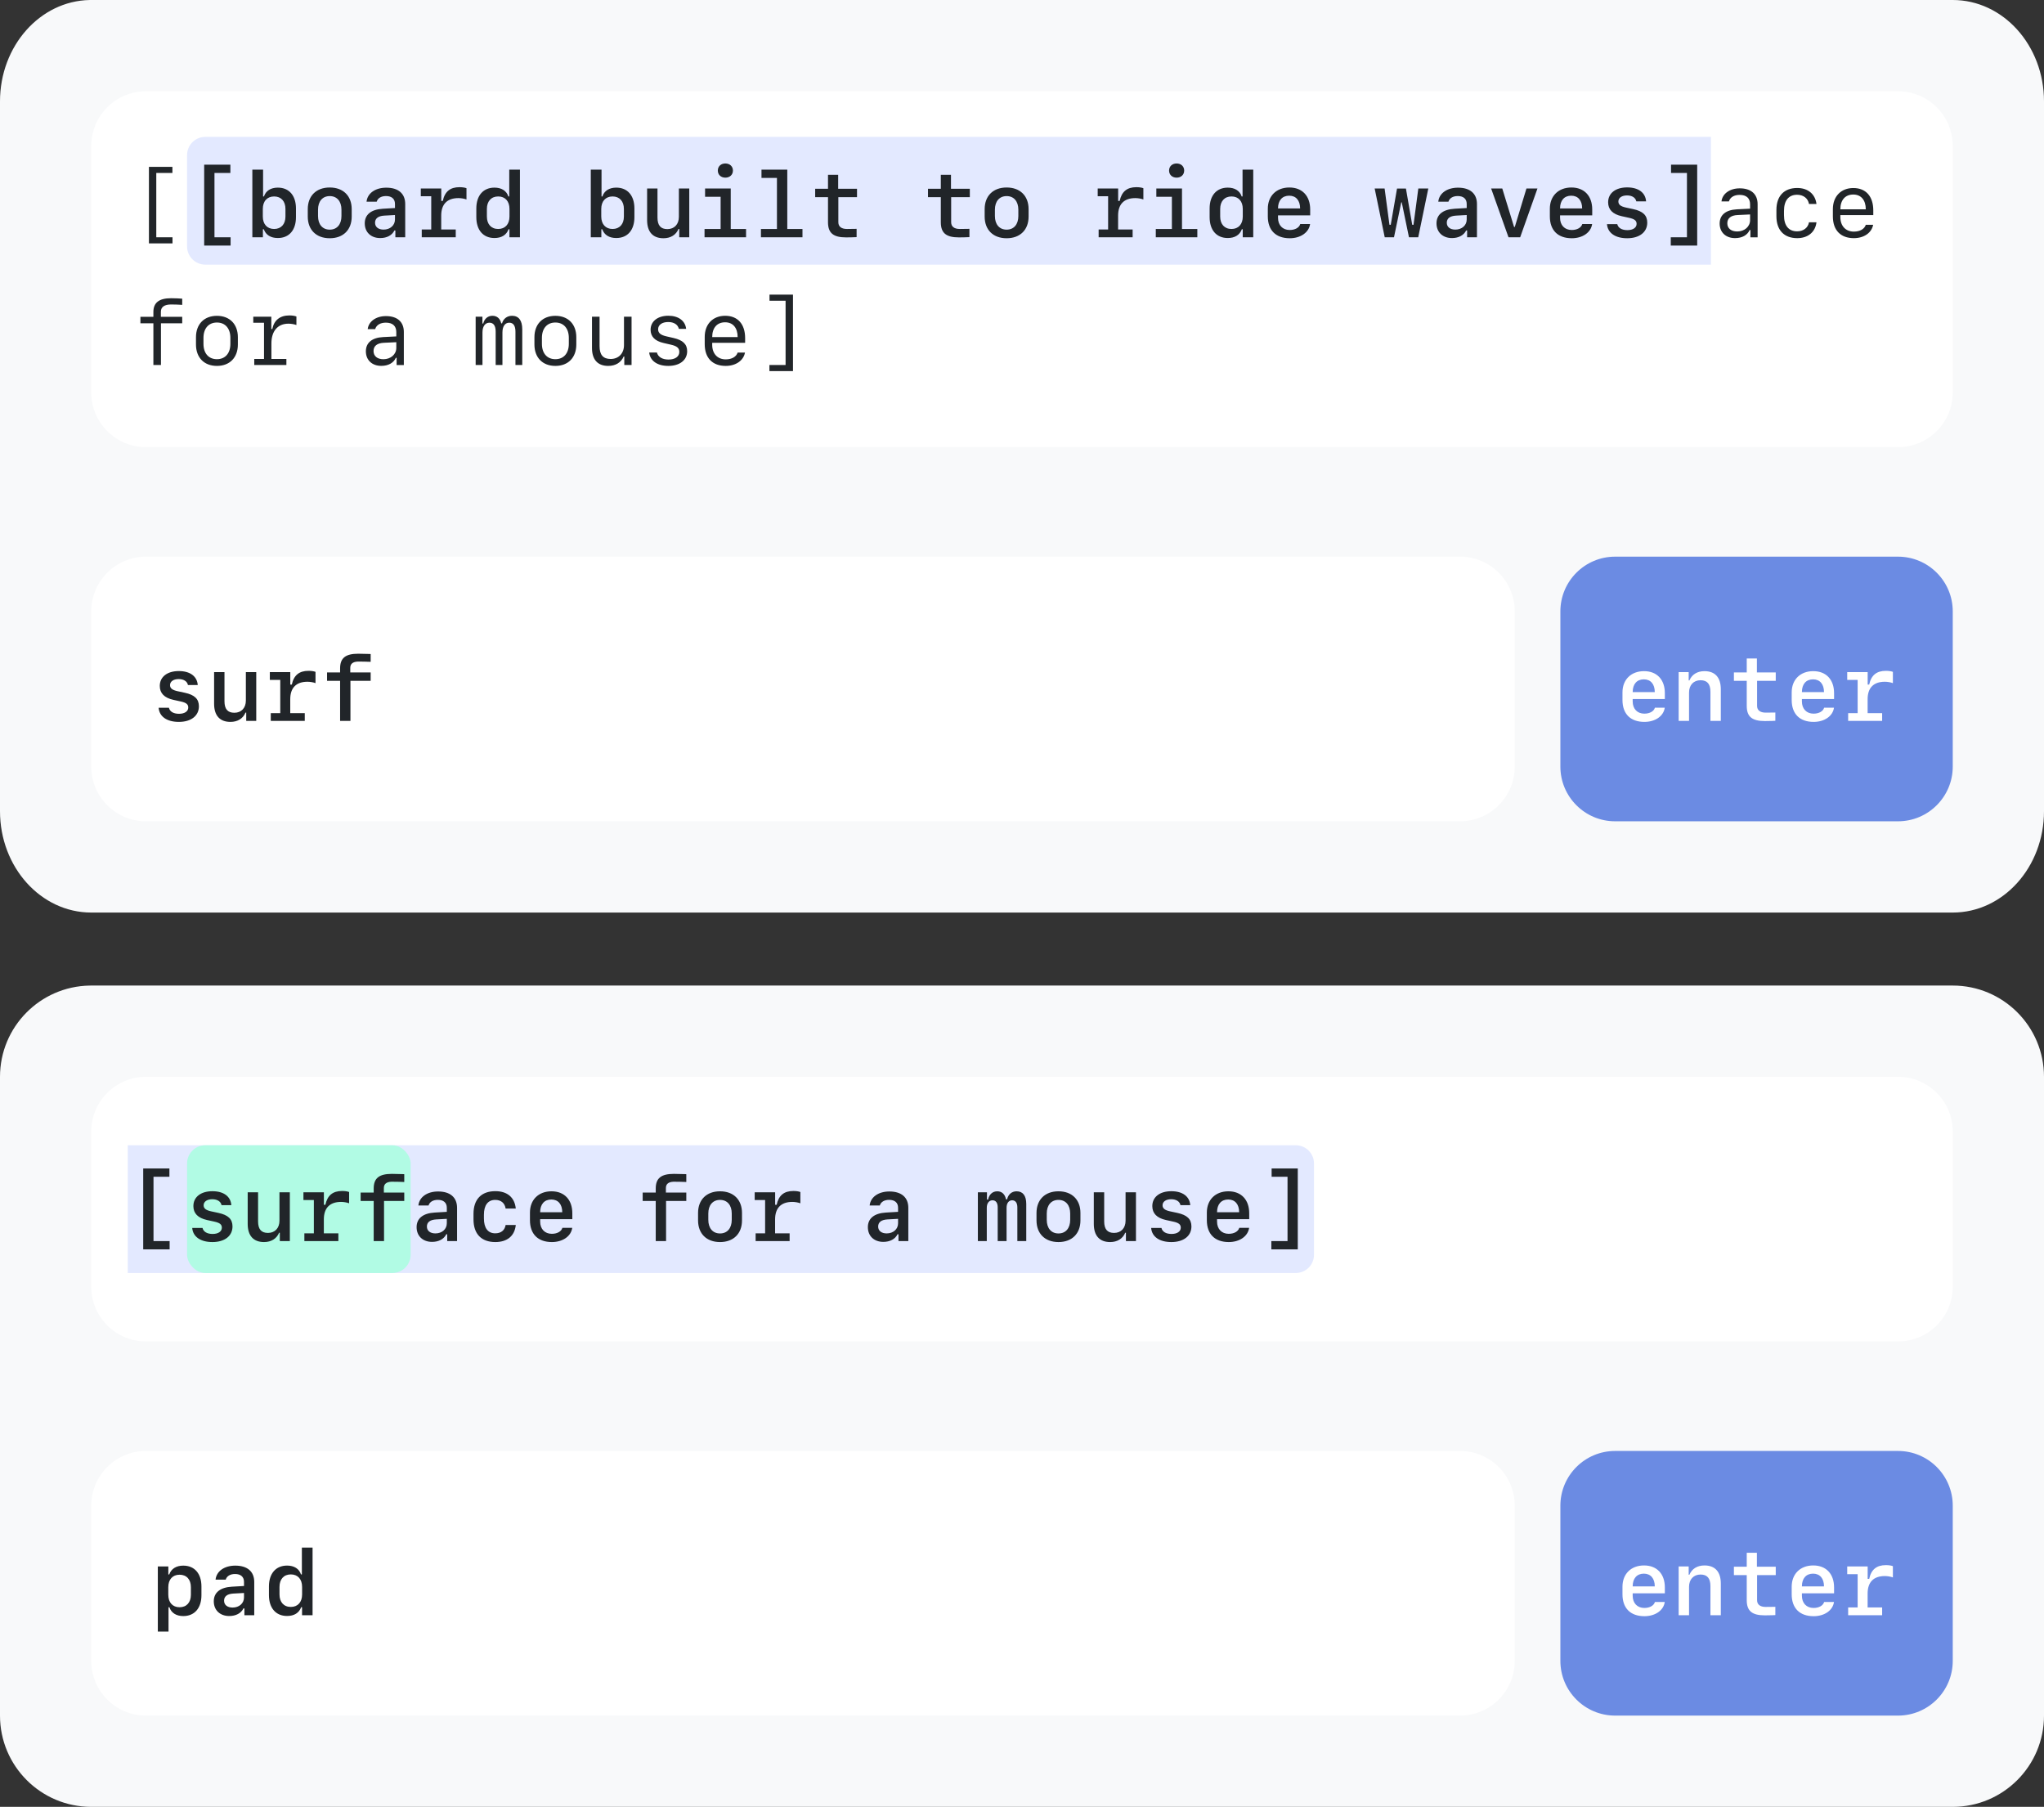
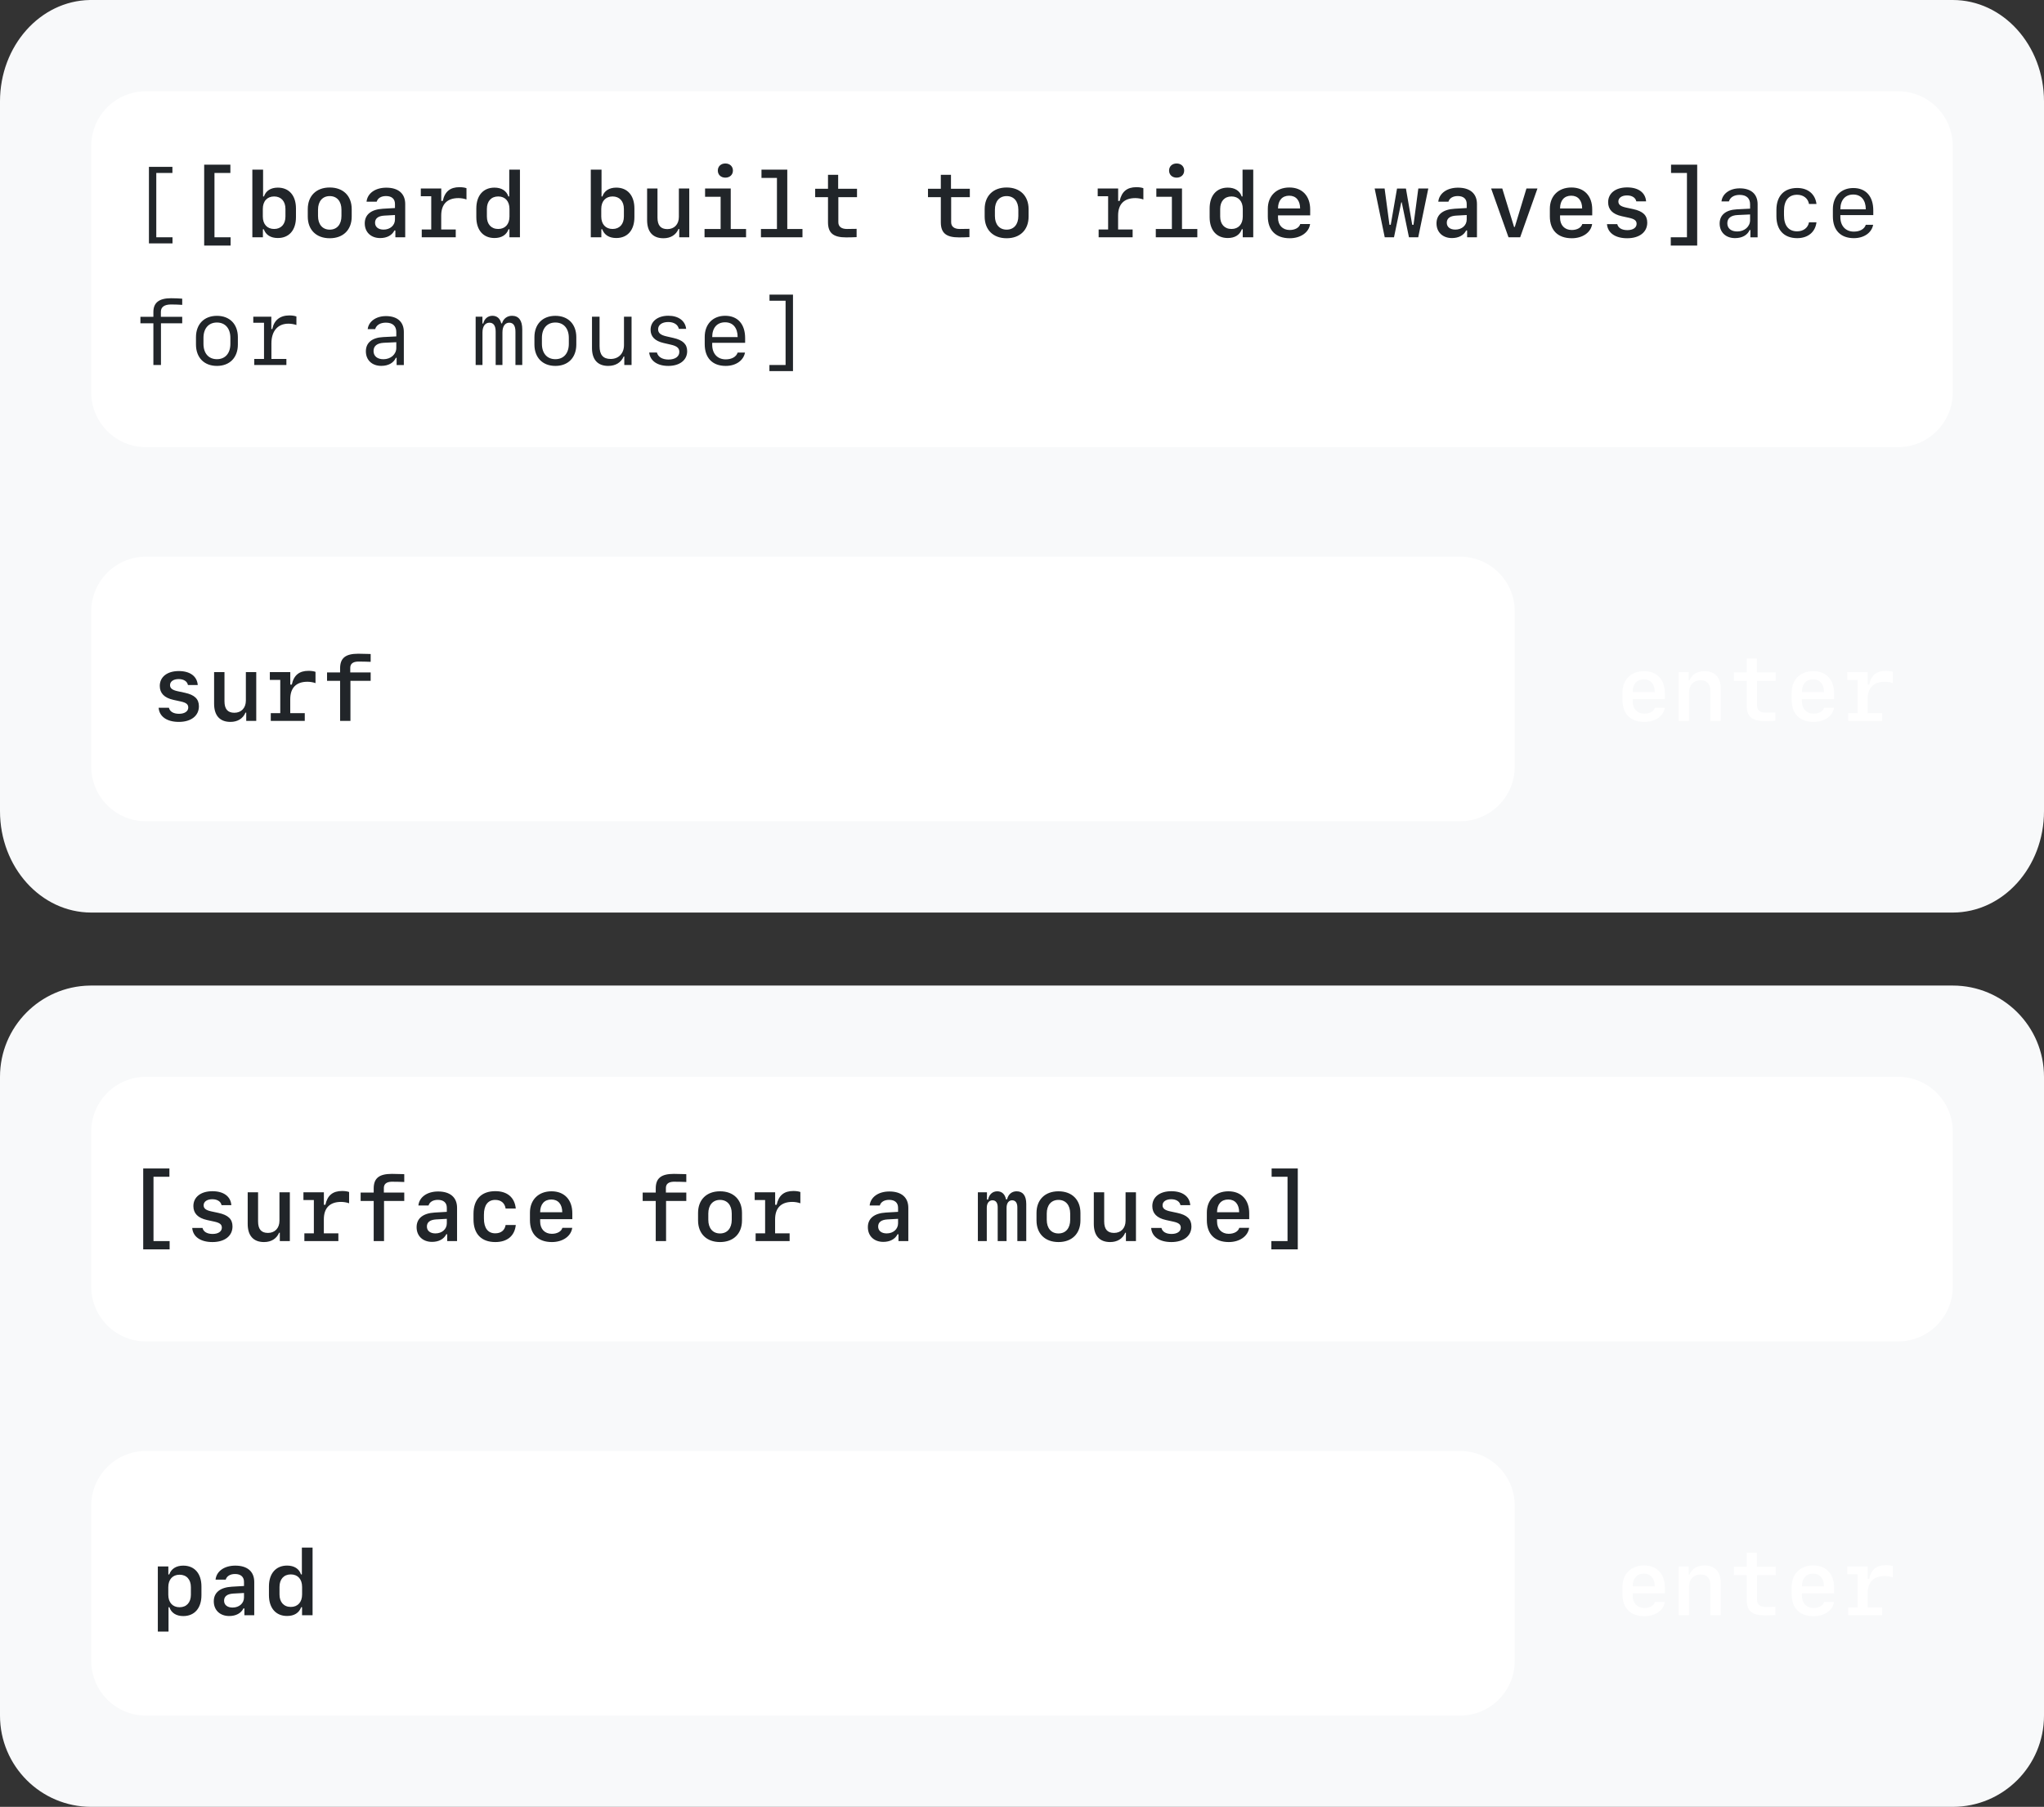
<svg xmlns="http://www.w3.org/2000/svg" width="448px" height="396px" viewBox="0 0 448 396" version="1.1">
  <rect x="0" y="0" width="448" height="396" fill="#333333" stroke="none" />
  <title>city_svg4_desktop</title>
  <g id="city_svg4_desktop" stroke="none" fill="none" fill-rule="evenodd" stroke-width="1">
    <g id="city_svg4">
      <path d="M20,216 L428,216 C439.046,216 448,224.954 448,236 L448,376 C448,387.046 439.046,396 428,396 L20,396 C8.954,396 0,387.046 0,376 L0,236 C0,225.069 8.769,216.187 19.656,216.003 L20,216 Z M20,0 L428,0 C439.046,0 448,9.949 448,22.222 L448,177.778 C448,190.051 439.046,200 428,200 L20,200 C8.954,200 0,190.051 0,177.778 L0,22.222 C0,10.077 8.769,0.208 19.656,0.003 L20,0 Z" id="Shape" fill="#F8F9FA" fill-rule="nonzero" />
      <path d="M32,20 L416,20 C422.627,20 428,25.373 428,32 L428,86 C428,92.627 422.627,98 416,98 L32,98 C25.373,98 20,92.627 20,86 L20,32 C20,25.373 25.373,20 32,20 Z M32,122 L320,122 C326.627,122 332,127.373 332,134 L332,168 C332,174.627 326.627,180 320,180 L32,180 C25.373,180 20,174.627 20,168 L20,134 C20,127.373 25.373,122 32,122 Z M32,318 L320,318 C326.627,318 332,323.373 332,330 L332,364 C332,370.627 326.627,376 320,376 L32,376 C25.373,376 20,370.627 20,364 L20,330 C20,323.373 25.373,318 32,318 Z M32,236 L416,236 C422.627,236 428,241.373 428,248 L428,282 C428,288.627 422.627,294 416,294 L32,294 C25.373,294 20,288.627 20,282 L20,248 C20,241.373 25.373,236 32,236 Z" id="Shape" fill="#FFFFFF" fill-rule="nonzero" />
-       <path d="M45,30 L375,30 L375,58 L45,58 C42.791,58 41,56.209 41,54 L41,34 C41,31.791 42.791,30 45,30 Z M28,251 L284,251 C286.209,251 288,252.791 288,255 L288,275 C288,277.209 286.209,279 284,279 L28,279 L28,251 Z" id="Shape" fill="#E3E9FF" fill-rule="nonzero" />
-       <path d="M354,122 L416,122 C422.627,122 428,127.373 428,134 L428,168 C428,174.627 422.627,180 416,180 L354,180 C347.373,180 342,174.627 342,168 L342,134 C342,127.373 347.373,122 354,122 Z M354,318 L416,318 C422.627,318 428,323.373 428,330 L428,364 C428,370.627 422.627,376 416,376 L354,376 C347.373,376 342,370.627 342,364 L342,330 C342,323.373 347.373,318 354,318 Z" id="Shape" fill="#6B8BE3" fill-rule="nonzero" />
      <path d="M362.721,155.1 C362.496,155.891 361.588,156.408 360.406,156.408 C358.854,156.408 357.848,155.354 357.848,153.723 L357.848,153.205 L364.898,153.205 L364.898,151.906 C364.898,148.938 363.15,147.092 360.338,147.092 C357.496,147.092 355.611,148.947 355.611,151.75 L355.611,153.42 C355.611,156.467 357.369,158.215 360.416,158.215 C362.809,158.215 364.625,156.936 364.879,155.1 L362.721,155.1 Z M360.299,148.889 C361.793,148.889 362.691,149.943 362.691,151.682 L357.848,151.682 C357.848,149.934 358.766,148.889 360.299,148.889 Z M367.926,158 L370.201,158 L370.201,151.77 C370.201,150.148 371.197,149.084 372.721,149.084 C374.186,149.084 374.889,149.904 374.889,151.623 L374.889,158 L377.164,158 L377.164,151.066 C377.164,148.479 375.904,147.092 373.58,147.092 C372.008,147.092 370.826,147.824 370.279,149.133 L370.123,149.133 L370.123,147.307 L367.926,147.307 L367.926,158 Z M382.848,144.318 L382.848,147.375 L380.035,147.375 L380.035,149.211 L382.848,149.211 L382.848,154.699 C382.848,157.072 384.01,158.029 386.822,158.029 L388.399,158.002 C388.757,157.993 389.051,157.982 389.117,157.971 L389.117,156.154 L388.977,156.162 C388.541,156.176 387.337,156.184 386.998,156.184 C385.787,156.184 385.113,155.656 385.113,154.709 L385.113,149.211 L389.205,149.211 L389.205,147.375 L385.074,147.375 L385.074,144.318 L382.848,144.318 Z M399.811,155.1 C399.586,155.891 398.678,156.408 397.496,156.408 C395.943,156.408 394.938,155.354 394.938,153.723 L394.938,153.205 L401.988,153.205 L401.988,151.906 C401.988,148.938 400.24,147.092 397.428,147.092 C394.586,147.092 392.701,148.947 392.701,151.75 L392.701,153.42 C392.701,156.467 394.459,158.215 397.506,158.215 C399.898,158.215 401.715,156.936 401.969,155.1 L399.811,155.1 Z M397.389,148.889 C398.883,148.889 399.781,149.943 399.781,151.682 L394.938,151.682 C394.938,149.934 395.855,148.889 397.389,148.889 Z M409.342,153.234 C409.342,150.764 410.641,149.416 413.111,149.416 C413.697,149.416 414.4,149.533 414.879,149.719 L414.879,147.248 C414.508,147.102 413.951,147.023 413.346,147.023 C411.314,147.023 410.123,147.98 409.684,150.041 L409.352,150.041 L409.352,147.307 L404.869,147.307 L404.869,149.006 L407.154,149.006 L407.154,156.301 L405.074,156.301 L405.074,158 L412.525,158 L412.525,156.301 L409.342,156.301 L409.342,153.234 Z M362.721,351.1 C362.496,351.891 361.588,352.408 360.406,352.408 C358.854,352.408 357.848,351.354 357.848,349.723 L357.848,349.205 L364.898,349.205 L364.898,347.906 C364.898,344.938 363.15,343.092 360.338,343.092 C357.496,343.092 355.611,344.947 355.611,347.75 L355.611,349.42 C355.611,352.467 357.369,354.215 360.416,354.215 C362.809,354.215 364.625,352.936 364.879,351.1 L362.721,351.1 Z M360.299,344.889 C361.793,344.889 362.691,345.943 362.691,347.682 L357.848,347.682 C357.848,345.934 358.766,344.889 360.299,344.889 Z M367.926,354 L370.201,354 L370.201,347.77 C370.201,346.148 371.197,345.084 372.721,345.084 C374.186,345.084 374.889,345.904 374.889,347.623 L374.889,354 L377.164,354 L377.164,347.066 C377.164,344.479 375.904,343.092 373.58,343.092 C372.008,343.092 370.826,343.824 370.279,345.133 L370.123,345.133 L370.123,343.307 L367.926,343.307 L367.926,354 Z M382.848,340.318 L382.848,343.375 L380.035,343.375 L380.035,345.211 L382.848,345.211 L382.848,350.699 C382.848,353.072 384.01,354.029 386.822,354.029 L388.399,354.002 C388.757,353.993 389.051,353.982 389.117,353.971 L389.117,352.154 L388.977,352.162 C388.541,352.176 387.337,352.184 386.998,352.184 C385.787,352.184 385.113,351.656 385.113,350.709 L385.113,345.211 L389.205,345.211 L389.205,343.375 L385.074,343.375 L385.074,340.318 L382.848,340.318 Z M399.811,351.1 C399.586,351.891 398.678,352.408 397.496,352.408 C395.943,352.408 394.938,351.354 394.938,349.723 L394.938,349.205 L401.988,349.205 L401.988,347.906 C401.988,344.938 400.24,343.092 397.428,343.092 C394.586,343.092 392.701,344.947 392.701,347.75 L392.701,349.42 C392.701,352.467 394.459,354.215 397.506,354.215 C399.898,354.215 401.715,352.936 401.969,351.1 L399.811,351.1 Z M397.389,344.889 C398.883,344.889 399.781,345.943 399.781,347.682 L394.938,347.682 C394.938,345.934 395.855,344.889 397.389,344.889 Z M409.342,349.234 C409.342,346.764 410.641,345.416 413.111,345.416 C413.697,345.416 414.4,345.533 414.879,345.719 L414.879,343.248 C414.508,343.102 413.951,343.023 413.346,343.023 C411.314,343.023 410.123,343.98 409.684,346.041 L409.352,346.041 L409.352,343.307 L404.869,343.307 L404.869,345.006 L407.154,345.006 L407.154,352.301 L405.074,352.301 L405.074,354 L412.525,354 L412.525,352.301 L409.342,352.301 L409.342,349.234 Z" id="Shape" fill="#FFFFFF" fill-rule="nonzero" />
-       <rect id="Rectangle-3" fill="#B1FBE4" fill-rule="nonzero" x="41" y="251" width="49" height="28" rx="4" />
      <path d="M32.643,36.57 L32.643,53.338 L37.809,53.338 L37.809,52 L34.254,52 L34.254,37.908 L37.789,37.908 L37.789,36.57 L32.643,36.57 Z M44.752,36.092 L44.752,53.816 L50.543,53.816 L50.543,52 L47.008,52 L47.008,37.908 L50.494,37.908 L50.494,36.092 L44.752,36.092 Z M60.895,52.166 C63.355,52.166 64.869,50.447 64.869,47.596 L64.869,45.691 C64.869,42.85 63.355,41.121 60.895,41.121 C59.352,41.121 58.258,41.814 57.857,43.055 L57.662,43.055 L57.662,37.176 L55.309,37.176 L55.309,52 L57.623,52 L57.623,50.242 L57.818,50.242 C58.258,51.492 59.342,52.166 60.895,52.166 Z M60.084,50.184 C58.561,50.184 57.604,49.139 57.604,47.459 L57.604,45.789 C57.604,44.1 58.561,43.055 60.084,43.055 C61.607,43.055 62.564,44.109 62.564,45.789 L62.564,47.459 C62.564,49.139 61.607,50.184 60.084,50.184 Z M72.271,52.215 C75.221,52.215 77.086,50.379 77.086,47.469 L77.086,45.838 C77.086,42.928 75.221,41.092 72.271,41.092 C69.322,41.092 67.457,42.928 67.457,45.838 L67.457,47.469 C67.457,50.379 69.322,52.215 72.271,52.215 Z M72.271,42.977 C73.854,42.977 74.84,44.119 74.84,45.965 L74.84,47.342 C74.84,49.188 73.854,50.33 72.271,50.33 C70.689,50.33 69.703,49.188 69.703,47.342 L69.703,45.965 C69.703,44.119 70.689,42.977 72.271,42.977 Z M83.336,52.176 C84.791,52.176 85.934,51.57 86.451,50.506 L86.656,50.506 L86.656,52 L88.814,52 L88.814,44.715 C88.814,42.43 87.311,41.131 84.664,41.131 C82.262,41.131 80.533,42.352 80.338,44.197 L82.564,44.197 C82.799,43.416 83.561,42.967 84.605,42.967 C85.855,42.967 86.568,43.592 86.568,44.695 L86.568,45.594 L83.893,45.75 C81.334,45.906 79.947,47.039 79.947,48.953 C79.947,50.887 81.305,52.176 83.336,52.176 Z M84.068,50.32 C82.926,50.32 82.203,49.744 82.203,48.816 C82.203,47.869 82.896,47.332 84.234,47.254 L86.568,47.127 L86.568,48.104 C86.568,49.393 85.514,50.32 84.068,50.32 Z M96.705,47.234 C96.705,44.764 98.004,43.416 100.475,43.416 C101.061,43.416 101.764,43.533 102.242,43.719 L102.242,41.248 C101.871,41.102 101.314,41.023 100.709,41.023 C98.678,41.023 97.486,41.98 97.047,44.041 L96.715,44.041 L96.715,41.307 L92.232,41.307 L92.232,43.006 L94.518,43.006 L94.518,50.301 L92.438,50.301 L92.438,52 L99.889,52 L99.889,50.301 L96.705,50.301 L96.705,47.234 Z M108.375,52.166 C109.928,52.166 111.012,51.492 111.461,50.242 L111.656,50.242 L111.656,52 L113.961,52 L113.961,37.176 L111.617,37.176 L111.617,43.055 L111.422,43.055 C111.021,41.814 109.918,41.121 108.375,41.121 C105.924,41.121 104.4,42.85 104.4,45.691 L104.4,47.596 C104.4,50.447 105.924,52.166 108.375,52.166 Z M109.195,50.184 C107.662,50.184 106.715,49.139 106.715,47.459 L106.715,45.789 C106.715,44.109 107.662,43.055 109.195,43.055 C110.719,43.055 111.666,44.1 111.666,45.789 L111.666,47.459 C111.666,49.139 110.719,50.184 109.195,50.184 Z M135.074,52.166 C137.535,52.166 139.049,50.447 139.049,47.596 L139.049,45.691 C139.049,42.85 137.535,41.121 135.074,41.121 C133.531,41.121 132.438,41.814 132.037,43.055 L131.842,43.055 L131.842,37.176 L129.488,37.176 L129.488,52 L131.803,52 L131.803,50.242 L131.998,50.242 C132.438,51.492 133.521,52.166 135.074,52.166 Z M134.264,50.184 C132.74,50.184 131.783,49.139 131.783,47.459 L131.783,45.789 C131.783,44.1 132.74,43.055 134.264,43.055 C135.787,43.055 136.744,44.109 136.744,45.789 L136.744,47.459 C136.744,49.139 135.787,50.184 134.264,50.184 Z M151.07,41.307 L148.795,41.307 L148.795,47.537 C148.795,49.158 147.799,50.213 146.275,50.213 C144.811,50.213 144.107,49.402 144.107,47.684 L144.107,41.307 L141.832,41.307 L141.832,48.23 C141.832,50.828 143.092,52.215 145.416,52.215 C146.988,52.215 148.17,51.482 148.717,50.174 L148.873,50.174 L148.873,52 L151.07,52 L151.07,41.307 Z M158.98,38.934 C159.957,38.934 160.641,38.299 160.641,37.381 C160.641,36.463 159.957,35.828 158.98,35.828 C158.014,35.828 157.33,36.463 157.33,37.381 C157.33,38.299 158.014,38.934 158.98,38.934 Z M163.521,52 L163.521,50.184 L160.162,50.184 L160.162,41.307 L154.537,41.307 L154.537,43.123 L157.945,43.123 L157.945,50.184 L154.42,50.184 L154.42,52 L163.521,52 Z M175.885,52 L175.885,50.184 L172.555,50.184 L172.555,37.176 L166.9,37.176 L166.9,38.992 L170.289,38.992 L170.289,50.184 L166.783,50.184 L166.783,52 L175.885,52 Z M181.48,38.318 L181.48,41.375 L178.668,41.375 L178.668,43.211 L181.48,43.211 L181.48,48.699 C181.48,51.072 182.643,52.029 185.455,52.029 C185.777,52.029 187.574,52 187.75,51.971 L187.75,50.154 C187.564,50.174 186.021,50.184 185.631,50.184 C184.42,50.184 183.746,49.656 183.746,48.709 L183.746,43.211 L187.838,43.211 L187.838,41.375 L183.707,41.375 L183.707,38.318 L181.48,38.318 Z M206.207,38.318 L206.207,41.375 L203.395,41.375 L203.395,43.211 L206.207,43.211 L206.207,48.699 C206.207,51.072 207.369,52.029 210.182,52.029 C210.504,52.029 212.301,52 212.477,51.971 L212.477,50.154 C212.291,50.174 210.748,50.184 210.357,50.184 C209.146,50.184 208.473,49.656 208.473,48.709 L208.473,43.211 L212.564,43.211 L212.564,41.375 L208.434,41.375 L208.434,38.318 L206.207,38.318 Z M220.631,52.215 C223.58,52.215 225.445,50.379 225.445,47.469 L225.445,45.838 C225.445,42.928 223.58,41.092 220.631,41.092 C217.682,41.092 215.816,42.928 215.816,45.838 L215.816,47.469 C215.816,50.379 217.682,52.215 220.631,52.215 Z M220.631,42.977 C222.213,42.977 223.199,44.119 223.199,45.965 L223.199,47.342 C223.199,49.188 222.213,50.33 220.631,50.33 C219.049,50.33 218.062,49.188 218.062,47.342 L218.062,45.965 C218.062,44.119 219.049,42.977 220.631,42.977 Z M245.064,47.234 C245.064,44.764 246.363,43.416 248.834,43.416 C249.42,43.416 250.123,43.533 250.602,43.719 L250.602,41.248 C250.23,41.102 249.674,41.023 249.068,41.023 C247.037,41.023 245.846,41.98 245.406,44.041 L245.074,44.041 L245.074,41.307 L240.592,41.307 L240.592,43.006 L242.877,43.006 L242.877,50.301 L240.797,50.301 L240.797,52 L248.248,52 L248.248,50.301 L245.064,50.301 L245.064,47.234 Z M257.887,38.934 C258.863,38.934 259.547,38.299 259.547,37.381 C259.547,36.463 258.863,35.828 257.887,35.828 C256.92,35.828 256.236,36.463 256.236,37.381 C256.236,38.299 256.92,38.934 257.887,38.934 Z M262.428,52 L262.428,50.184 L259.068,50.184 L259.068,41.307 L253.443,41.307 L253.443,43.123 L256.852,43.123 L256.852,50.184 L253.326,50.184 L253.326,52 L262.428,52 Z M269.098,52.166 C270.65,52.166 271.734,51.492 272.184,50.242 L272.379,50.242 L272.379,52 L274.684,52 L274.684,37.176 L272.34,37.176 L272.34,43.055 L272.145,43.055 C271.744,41.814 270.641,41.121 269.098,41.121 C266.646,41.121 265.123,42.85 265.123,45.691 L265.123,47.596 C265.123,50.447 266.646,52.166 269.098,52.166 Z M269.918,50.184 C268.385,50.184 267.438,49.139 267.438,47.459 L267.438,45.789 C267.438,44.109 268.385,43.055 269.918,43.055 C271.441,43.055 272.389,44.1 272.389,45.789 L272.389,47.459 C272.389,49.139 271.441,50.184 269.918,50.184 Z M284.986,49.1 C284.762,49.891 283.854,50.408 282.672,50.408 C281.119,50.408 280.113,49.354 280.113,47.723 L280.113,47.205 L287.164,47.205 L287.164,45.906 C287.164,42.938 285.416,41.092 282.604,41.092 C279.762,41.092 277.877,42.947 277.877,45.75 L277.877,47.42 C277.877,50.467 279.635,52.215 282.682,52.215 C285.074,52.215 286.891,50.936 287.145,49.1 L284.986,49.1 Z M282.564,42.889 C284.059,42.889 284.957,43.943 284.957,45.682 L280.113,45.682 C280.113,43.934 281.031,42.889 282.564,42.889 Z M313.053,41.307 L310.865,41.307 L309.811,49.266 L309.527,49.266 L308.15,41.326 L306.197,41.326 L304.82,49.266 L304.537,49.266 L303.473,41.307 L301.295,41.307 L303.502,52 L305.533,52 L307.125,44.344 L307.232,44.344 L308.814,52 L310.846,52 L313.053,41.307 Z M318.238,52.176 C319.693,52.176 320.836,51.57 321.354,50.506 L321.559,50.506 L321.559,52 L323.717,52 L323.717,44.715 C323.717,42.43 322.213,41.131 319.566,41.131 C317.164,41.131 315.436,42.352 315.24,44.197 L317.467,44.197 C317.701,43.416 318.463,42.967 319.508,42.967 C320.758,42.967 321.471,43.592 321.471,44.695 L321.471,45.594 L318.795,45.75 C316.236,45.906 314.85,47.039 314.85,48.953 C314.85,50.887 316.207,52.176 318.238,52.176 Z M318.971,50.32 C317.828,50.32 317.105,49.744 317.105,48.816 C317.105,47.869 317.799,47.332 319.137,47.254 L321.471,47.127 L321.471,48.104 C321.471,49.393 320.416,50.32 318.971,50.32 Z M326.822,41.307 L330.631,52 L333.189,52 L336.979,41.307 L334.566,41.307 L332.008,49.744 L331.852,49.744 L329.264,41.307 L326.822,41.307 Z M346.803,49.1 C346.578,49.891 345.67,50.408 344.488,50.408 C342.936,50.408 341.93,49.354 341.93,47.723 L341.93,47.205 L348.98,47.205 L348.98,45.906 C348.98,42.938 347.232,41.092 344.42,41.092 C341.578,41.092 339.693,42.947 339.693,45.75 L339.693,47.42 C339.693,50.467 341.451,52.215 344.498,52.215 C346.891,52.215 348.707,50.936 348.961,49.1 L346.803,49.1 Z M344.381,42.889 C345.875,42.889 346.773,43.943 346.773,45.682 L341.93,45.682 C341.93,43.934 342.848,42.889 344.381,42.889 Z M352.467,44.334 C352.467,45.926 353.463,46.941 355.436,47.381 L357.037,47.732 C358.258,47.996 358.707,48.357 358.707,49.061 C358.707,49.891 357.926,50.438 356.686,50.438 C355.475,50.438 354.664,49.959 354.469,49.119 L352.213,49.119 C352.369,51.053 354.029,52.215 356.646,52.215 C359.332,52.215 361.041,50.877 361.041,48.797 C361.041,47.195 360.094,46.287 357.955,45.828 L356.363,45.486 C355.201,45.232 354.713,44.842 354.713,44.158 C354.713,43.357 355.465,42.83 356.607,42.83 C357.711,42.83 358.482,43.328 358.639,44.129 L360.787,44.129 C360.641,42.205 359.088,41.072 356.637,41.072 C354.107,41.072 352.467,42.342 352.467,44.334 Z M371.988,36.092 L366.256,36.092 L366.256,37.908 L369.742,37.908 L369.742,52 L366.197,52 L366.197,53.816 L371.988,53.816 L371.988,36.092 Z M380.279,52.186 C381.822,52.186 382.975,51.551 383.482,50.418 L383.648,50.418 L383.648,52.01 L385.23,52.01 L385.23,44.754 C385.23,42.547 383.805,41.277 381.314,41.277 C379.146,41.277 377.506,42.439 377.311,44.139 L378.941,44.139 C379.215,43.23 380.074,42.713 381.295,42.713 C382.77,42.713 383.58,43.445 383.58,44.773 L383.58,45.73 L380.67,45.877 C378.258,46.004 376.91,47.117 376.91,48.992 C376.91,50.916 378.258,52.186 380.279,52.186 Z M380.758,50.73 C379.42,50.73 378.59,50.047 378.59,48.934 C378.59,47.83 379.371,47.195 380.855,47.127 L383.58,47 L383.58,48.25 C383.58,49.666 382.359,50.73 380.758,50.73 Z M398.131,44.705 C397.857,42.527 396.256,41.199 393.912,41.199 C391.031,41.199 389.352,42.967 389.352,46.004 L389.352,47.391 C389.352,50.428 391.031,52.195 393.912,52.195 C396.256,52.195 397.867,50.877 398.131,48.719 L396.49,48.719 C396.285,49.93 395.25,50.701 393.883,50.701 C392.037,50.701 391.012,49.451 391.012,47.176 L391.012,46.219 C391.012,43.943 392.037,42.684 393.883,42.684 C395.25,42.684 396.285,43.465 396.49,44.705 L398.131,44.705 Z M408.941,49.266 C408.648,50.193 407.662,50.76 406.324,50.76 C404.518,50.76 403.365,49.51 403.365,47.566 L403.365,47.137 L410.582,47.137 L410.582,46.102 C410.582,43.035 408.961,41.209 406.207,41.209 C403.512,41.209 401.725,43.045 401.725,45.838 L401.725,47.43 C401.725,50.447 403.414,52.195 406.324,52.195 C408.551,52.195 410.23,51.014 410.553,49.266 L408.941,49.266 Z M406.197,42.635 C407.906,42.635 408.941,43.855 408.941,45.877 L403.365,45.877 C403.365,43.846 404.43,42.635 406.197,42.635 Z M33.619,80 L35.279,80 L35.279,70.85 L39.938,70.85 L39.938,69.434 L35.26,69.434 L35.26,68.34 C35.26,67.275 36.041,66.729 37.516,66.729 C38.111,66.729 39.479,66.768 39.938,66.816 L39.938,65.459 C39.586,65.41 38.111,65.361 37.496,65.361 C34.889,65.361 33.619,66.318 33.619,68.369 L33.619,69.434 L30.777,69.434 L30.777,70.85 L33.619,70.85 L33.619,80 Z M47.545,80.195 C50.348,80.195 52.135,78.369 52.135,75.508 L52.135,73.906 C52.135,71.045 50.348,69.219 47.545,69.219 C44.742,69.219 42.955,71.045 42.955,73.906 L42.955,75.508 C42.955,78.369 44.742,80.195 47.545,80.195 Z M47.545,70.684 C49.361,70.684 50.494,71.973 50.494,74.053 L50.494,75.352 C50.494,77.441 49.361,78.721 47.545,78.721 C45.729,78.721 44.596,77.441 44.596,75.352 L44.596,74.053 C44.596,71.973 45.729,70.684 47.545,70.684 Z M59.488,75.254 C59.488,72.559 60.875,70.938 63.219,70.938 C63.795,70.938 64.479,71.055 64.967,71.23 L64.967,69.365 C64.615,69.219 64.039,69.131 63.434,69.131 C61.393,69.131 60.074,70.146 59.684,72.109 L59.469,72.109 L59.469,69.404 L55.514,69.404 L55.514,70.732 L57.867,70.732 L57.867,78.672 L55.729,78.672 L55.729,80 L62.77,80 L62.77,78.672 L59.488,78.672 L59.488,75.254 Z M83.561,80.186 C85.104,80.186 86.256,79.551 86.764,78.418 L86.93,78.418 L86.93,80.01 L88.512,80.01 L88.512,72.754 C88.512,70.547 87.086,69.277 84.596,69.277 C82.428,69.277 80.787,70.439 80.592,72.139 L82.223,72.139 C82.496,71.23 83.355,70.713 84.576,70.713 C86.051,70.713 86.861,71.445 86.861,72.773 L86.861,73.73 L83.951,73.877 C81.539,74.004 80.191,75.117 80.191,76.992 C80.191,78.916 81.539,80.186 83.561,80.186 Z M84.039,78.73 C82.701,78.73 81.871,78.047 81.871,76.934 C81.871,75.83 82.652,75.195 84.137,75.127 L86.861,75 L86.861,76.25 C86.861,77.666 85.641,78.73 84.039,78.73 Z M114.469,72.197 C114.469,70.234 113.697,69.209 112.223,69.209 C111.158,69.209 110.309,69.854 110.035,70.869 L109.859,70.869 C109.635,69.824 108.932,69.209 107.936,69.209 C106.939,69.209 106.178,69.834 105.914,70.898 L105.738,70.898 L105.738,69.404 L104.254,69.404 L104.254,80 L105.748,80 L105.748,72.852 C105.748,71.533 106.334,70.723 107.271,70.723 C108.17,70.723 108.639,71.396 108.639,72.676 L108.639,80 L110.123,80 L110.123,72.852 C110.123,71.533 110.689,70.723 111.617,70.723 C112.506,70.723 112.975,71.396 112.975,72.686 L112.975,80 L114.469,80 L114.469,72.197 Z M121.725,80.195 C124.527,80.195 126.314,78.369 126.314,75.508 L126.314,73.906 C126.314,71.045 124.527,69.219 121.725,69.219 C118.922,69.219 117.135,71.045 117.135,73.906 L117.135,75.508 C117.135,78.369 118.922,80.195 121.725,80.195 Z M121.725,70.684 C123.541,70.684 124.674,71.973 124.674,74.053 L124.674,75.352 C124.674,77.441 123.541,78.721 121.725,78.721 C119.908,78.721 118.775,77.441 118.775,75.352 L118.775,74.053 C118.775,71.973 119.908,70.684 121.725,70.684 Z M138.424,69.404 L136.764,69.404 L136.764,75.645 C136.764,77.451 135.592,78.672 133.844,78.672 C132.193,78.672 131.412,77.773 131.412,75.859 L131.412,69.404 L129.752,69.404 L129.752,76.279 C129.752,78.818 131.002,80.195 133.307,80.195 C134.918,80.195 136.129,79.453 136.695,78.135 L136.832,78.135 L136.832,80 L138.424,80 L138.424,69.404 Z M142.594,72.266 C142.594,73.77 143.541,74.736 145.455,75.176 L147.027,75.537 C148.375,75.84 148.893,76.289 148.893,77.129 C148.893,78.145 147.975,78.799 146.529,78.799 C145.162,78.799 144.225,78.232 143.98,77.256 L142.291,77.256 C142.477,79.072 144.068,80.195 146.471,80.195 C148.98,80.195 150.611,78.926 150.611,76.973 C150.611,75.439 149.674,74.541 147.613,74.072 L146.119,73.73 C144.791,73.438 144.244,72.979 144.244,72.168 C144.244,71.201 145.113,70.576 146.461,70.576 C147.701,70.576 148.59,71.143 148.785,72.07 L150.387,72.07 C150.191,70.303 148.697,69.199 146.49,69.199 C144.156,69.199 142.594,70.43 142.594,72.266 Z M161.676,77.266 C161.383,78.193 160.396,78.76 159.059,78.76 C157.252,78.76 156.1,77.51 156.1,75.566 L156.1,75.137 L163.316,75.137 L163.316,74.102 C163.316,71.035 161.695,69.209 158.941,69.209 C156.246,69.209 154.459,71.045 154.459,73.838 L154.459,75.43 C154.459,78.447 156.148,80.195 159.059,80.195 C161.285,80.195 162.965,79.014 163.287,77.266 L161.676,77.266 Z M158.932,70.635 C160.641,70.635 161.676,71.855 161.676,73.877 L156.1,73.877 C156.1,71.846 157.164,70.635 158.932,70.635 Z M173.805,64.57 L168.658,64.57 L168.658,65.908 L172.184,65.908 L172.184,80 L168.639,80 L168.639,81.338 L173.805,81.338 L173.805,64.57 Z M35.021,150.334 C35.021,151.926 36.018,152.941 37.99,153.381 L39.592,153.732 C40.812,153.996 41.262,154.357 41.262,155.061 C41.262,155.891 40.48,156.438 39.24,156.438 C38.029,156.438 37.219,155.959 37.023,155.119 L34.768,155.119 C34.924,157.053 36.584,158.215 39.201,158.215 C41.887,158.215 43.596,156.877 43.596,154.797 C43.596,153.195 42.648,152.287 40.51,151.828 L38.918,151.486 C37.756,151.232 37.268,150.842 37.268,150.158 C37.268,149.357 38.02,148.83 39.162,148.83 C40.266,148.83 41.037,149.328 41.193,150.129 L43.342,150.129 C43.195,148.205 41.643,147.072 39.191,147.072 C36.662,147.072 35.021,148.342 35.021,150.334 Z M56.164,147.307 L53.889,147.307 L53.889,153.537 C53.889,155.158 52.893,156.213 51.369,156.213 C49.904,156.213 49.201,155.402 49.201,153.684 L49.201,147.307 L46.926,147.307 L46.926,154.23 C46.926,156.828 48.186,158.215 50.51,158.215 C52.082,158.215 53.264,157.482 53.811,156.174 L53.967,156.174 L53.967,158 L56.164,158 L56.164,147.307 Z M63.615,153.234 C63.615,150.764 64.914,149.416 67.385,149.416 C67.971,149.416 68.674,149.533 69.152,149.719 L69.152,147.248 C68.781,147.102 68.225,147.023 67.619,147.023 C65.588,147.023 64.396,147.98 63.957,150.041 L63.625,150.041 L63.625,147.307 L59.143,147.307 L59.143,149.006 L61.428,149.006 L61.428,156.301 L59.348,156.301 L59.348,158 L66.799,158 L66.799,156.301 L63.615,156.301 L63.615,153.234 Z M74.543,158 L76.809,158 L76.809,149.211 L81.242,149.211 L81.242,147.375 L76.77,147.375 L76.77,146.369 C76.77,145.511 77.318,145.046 78.383,144.997 L78.576,144.992 C78.967,144.992 80.939,145.021 81.242,145.051 L81.242,143.342 L80.969,143.326 C80.333,143.3 78.857,143.273 78.527,143.273 C75.734,143.273 74.543,144.211 74.543,146.486 L74.543,147.375 L71.682,147.375 L71.682,149.211 L74.543,149.211 L74.543,158 Z M40.168,343.131 C38.625,343.131 37.541,343.814 37.092,345.064 L36.896,345.064 L36.896,343.307 L34.592,343.307 L34.592,357.584 L36.936,357.584 L36.936,352.252 L37.131,352.252 C37.531,353.482 38.625,354.186 40.168,354.186 C42.629,354.186 44.152,352.457 44.152,349.605 L44.152,347.701 C44.152,344.859 42.629,343.131 40.168,343.131 Z M39.357,345.123 C40.891,345.123 41.838,346.168 41.838,347.848 L41.838,349.527 C41.838,351.197 40.891,352.252 39.357,352.252 C37.834,352.252 36.887,351.207 36.887,349.527 L36.887,347.848 C36.887,346.168 37.834,345.123 39.357,345.123 Z M50.246,354.176 C51.701,354.176 52.844,353.57 53.361,352.506 L53.566,352.506 L53.566,354 L55.725,354 L55.725,346.715 C55.725,344.43 54.221,343.131 51.574,343.131 C49.172,343.131 47.443,344.352 47.248,346.197 L49.475,346.197 C49.709,345.416 50.471,344.967 51.516,344.967 C52.766,344.967 53.479,345.592 53.479,346.695 L53.479,347.594 L50.803,347.75 C48.244,347.906 46.857,349.039 46.857,350.953 C46.857,352.887 48.215,354.176 50.246,354.176 Z M50.979,352.32 C49.836,352.32 49.113,351.744 49.113,350.816 C49.113,349.869 49.807,349.332 51.145,349.254 L53.479,349.127 L53.479,350.104 C53.479,351.393 52.424,352.32 50.979,352.32 Z M62.922,354.166 C64.475,354.166 65.559,353.492 66.008,352.242 L66.203,352.242 L66.203,354 L68.508,354 L68.508,339.176 L66.164,339.176 L66.164,345.055 L65.969,345.055 C65.568,343.814 64.465,343.121 62.922,343.121 C60.471,343.121 58.947,344.85 58.947,347.691 L58.947,349.596 C58.947,352.447 60.471,354.166 62.922,354.166 Z M63.742,352.184 C62.209,352.184 61.262,351.139 61.262,349.459 L61.262,347.789 C61.262,346.109 62.209,345.055 63.742,345.055 C65.266,345.055 66.213,346.1 66.213,347.789 L66.213,349.459 C66.213,351.139 65.266,352.184 63.742,352.184 Z M31.389,256.092 L31.389,273.816 L37.18,273.816 L37.18,272 L33.645,272 L33.645,257.908 L37.131,257.908 L37.131,256.092 L31.389,256.092 Z M42.385,264.334 C42.385,265.926 43.381,266.941 45.354,267.381 L46.955,267.732 C48.176,267.996 48.625,268.357 48.625,269.061 C48.625,269.891 47.844,270.438 46.604,270.438 C45.393,270.438 44.582,269.959 44.387,269.119 L42.131,269.119 C42.287,271.053 43.947,272.215 46.564,272.215 C49.25,272.215 50.959,270.877 50.959,268.797 C50.959,267.195 50.012,266.287 47.873,265.828 L46.281,265.486 C45.119,265.232 44.631,264.842 44.631,264.158 C44.631,263.357 45.383,262.83 46.525,262.83 C47.629,262.83 48.4,263.328 48.557,264.129 L50.705,264.129 C50.559,262.205 49.006,261.072 46.555,261.072 C44.025,261.072 42.385,262.342 42.385,264.334 Z M63.527,261.307 L61.252,261.307 L61.252,267.537 C61.252,269.158 60.256,270.213 58.732,270.213 C57.268,270.213 56.564,269.402 56.564,267.684 L56.564,261.307 L54.289,261.307 L54.289,268.23 C54.289,270.828 55.549,272.215 57.873,272.215 C59.445,272.215 60.627,271.482 61.174,270.174 L61.33,270.174 L61.33,272 L63.527,272 L63.527,261.307 Z M70.979,267.234 C70.979,264.764 72.277,263.416 74.748,263.416 C75.334,263.416 76.037,263.533 76.516,263.719 L76.516,261.248 C76.145,261.102 75.588,261.023 74.982,261.023 C72.951,261.023 71.76,261.98 71.32,264.041 L70.988,264.041 L70.988,261.307 L66.506,261.307 L66.506,263.006 L68.791,263.006 L68.791,270.301 L66.711,270.301 L66.711,272 L74.162,272 L74.162,270.301 L70.979,270.301 L70.979,267.234 Z M81.906,272 L84.172,272 L84.172,263.211 L88.605,263.211 L88.605,261.375 L84.133,261.375 L84.133,260.369 C84.133,259.511 84.682,259.046 85.746,258.997 L85.939,258.992 C86.33,258.992 88.303,259.021 88.605,259.051 L88.605,257.342 L88.332,257.326 C87.696,257.3 86.22,257.273 85.891,257.273 C83.098,257.273 81.906,258.211 81.906,260.486 L81.906,261.375 L79.045,261.375 L79.045,263.211 L81.906,263.211 L81.906,272 Z M94.699,272.176 C96.154,272.176 97.297,271.57 97.814,270.506 L98.02,270.506 L98.02,272 L100.178,272 L100.178,264.715 C100.178,262.43 98.674,261.131 96.027,261.131 C93.625,261.131 91.896,262.352 91.701,264.197 L93.928,264.197 C94.162,263.416 94.924,262.967 95.969,262.967 C97.219,262.967 97.932,263.592 97.932,264.695 L97.932,265.594 L95.256,265.75 C92.697,265.906 91.311,267.039 91.311,268.953 C91.311,270.887 92.668,272.176 94.699,272.176 Z M95.432,270.32 C94.289,270.32 93.566,269.744 93.566,268.816 C93.566,267.869 94.26,267.332 95.598,267.254 L97.932,267.127 L97.932,268.104 C97.932,269.393 96.877,270.32 95.432,270.32 Z M113.049,264.871 C112.795,262.42 111.184,261.062 108.566,261.062 C105.51,261.062 103.781,262.85 103.781,266.023 L103.781,267.254 C103.781,270.438 105.51,272.215 108.566,272.215 C111.174,272.215 112.805,270.867 113.049,268.475 L110.822,268.475 C110.627,269.656 109.797,270.301 108.547,270.301 C106.945,270.301 106.066,269.148 106.066,267.049 L106.066,266.229 C106.066,264.129 106.945,262.977 108.547,262.977 C109.787,262.977 110.637,263.65 110.822,264.871 L113.049,264.871 Z M123.264,269.1 C123.039,269.891 122.131,270.408 120.949,270.408 C119.396,270.408 118.391,269.354 118.391,267.723 L118.391,267.205 L125.441,267.205 L125.441,265.906 C125.441,262.938 123.693,261.092 120.881,261.092 C118.039,261.092 116.154,262.947 116.154,265.75 L116.154,267.42 C116.154,270.467 117.912,272.215 120.959,272.215 C123.352,272.215 125.168,270.936 125.422,269.1 L123.264,269.1 Z M120.842,262.889 C122.336,262.889 123.234,263.943 123.234,265.682 L118.391,265.682 C118.391,263.934 119.309,262.889 120.842,262.889 Z M143.723,272 L145.988,272 L145.988,263.211 L150.422,263.211 L150.422,261.375 L145.949,261.375 L145.949,260.369 C145.949,259.511 146.498,259.046 147.563,258.997 L147.756,258.992 C148.146,258.992 150.119,259.021 150.422,259.051 L150.422,257.342 L150.148,257.326 C149.512,257.3 148.037,257.273 147.707,257.273 C144.914,257.273 143.723,258.211 143.723,260.486 L143.723,261.375 L140.861,261.375 L140.861,263.211 L143.723,263.211 L143.723,272 Z M157.814,272.215 C160.764,272.215 162.629,270.379 162.629,267.469 L162.629,265.838 C162.629,262.928 160.764,261.092 157.814,261.092 C154.865,261.092 153,262.928 153,265.838 L153,267.469 C153,270.379 154.865,272.215 157.814,272.215 Z M157.814,262.977 C159.396,262.977 160.383,264.119 160.383,265.965 L160.383,267.342 C160.383,269.188 159.396,270.33 157.814,270.33 C156.232,270.33 155.246,269.188 155.246,267.342 L155.246,265.965 C155.246,264.119 156.232,262.977 157.814,262.977 Z M169.885,267.234 C169.885,264.764 171.184,263.416 173.654,263.416 C174.24,263.416 174.943,263.533 175.422,263.719 L175.422,261.248 C175.051,261.102 174.494,261.023 173.889,261.023 C171.857,261.023 170.666,261.98 170.227,264.041 L169.895,264.041 L169.895,261.307 L165.412,261.307 L165.412,263.006 L167.697,263.006 L167.697,270.301 L165.617,270.301 L165.617,272 L173.068,272 L173.068,270.301 L169.885,270.301 L169.885,267.234 Z M193.605,272.176 C195.061,272.176 196.203,271.57 196.721,270.506 L196.926,270.506 L196.926,272 L199.084,272 L199.084,264.715 C199.084,262.43 197.58,261.131 194.934,261.131 C192.531,261.131 190.803,262.352 190.607,264.197 L192.834,264.197 C193.068,263.416 193.83,262.967 194.875,262.967 C196.125,262.967 196.838,263.592 196.838,264.695 L196.838,265.594 L194.162,265.75 C191.604,265.906 190.217,267.039 190.217,268.953 C190.217,270.887 191.574,272.176 193.605,272.176 Z M194.338,270.32 C193.195,270.32 192.473,269.744 192.473,268.816 C192.473,267.869 193.166,267.332 194.504,267.254 L196.838,267.127 L196.838,268.104 C196.838,269.393 195.783,270.32 194.338,270.32 Z M224.934,263.875 C224.934,262.059 224.201,261.092 222.814,261.092 C221.77,261.092 220.979,261.756 220.734,262.85 L220.49,262.85 C220.266,261.727 219.582,261.092 218.586,261.092 C217.561,261.092 216.809,261.746 216.564,262.908 L216.32,262.908 L216.32,261.307 L214.328,261.307 L214.328,272 L216.281,272 L216.281,264.705 C216.281,263.699 216.77,263.064 217.531,263.064 C218.264,263.064 218.674,263.611 218.674,264.598 L218.674,272 L220.617,272 L220.617,264.705 C220.617,263.699 221.086,263.064 221.838,263.064 C222.561,263.064 222.98,263.621 222.98,264.598 L222.98,272 L224.934,272 L224.934,263.875 Z M231.994,272.215 C234.943,272.215 236.809,270.379 236.809,267.469 L236.809,265.838 C236.809,262.928 234.943,261.092 231.994,261.092 C229.045,261.092 227.18,262.928 227.18,265.838 L227.18,267.469 C227.18,270.379 229.045,272.215 231.994,272.215 Z M231.994,262.977 C233.576,262.977 234.562,264.119 234.562,265.965 L234.562,267.342 C234.562,269.188 233.576,270.33 231.994,270.33 C230.412,270.33 229.426,269.188 229.426,267.342 L229.426,265.965 C229.426,264.119 230.412,262.977 231.994,262.977 Z M248.977,261.307 L246.701,261.307 L246.701,267.537 C246.701,269.158 245.705,270.213 244.182,270.213 C242.717,270.213 242.014,269.402 242.014,267.684 L242.014,261.307 L239.738,261.307 L239.738,268.23 C239.738,270.828 240.998,272.215 243.322,272.215 C244.895,272.215 246.076,271.482 246.623,270.174 L246.779,270.174 L246.779,272 L248.977,272 L248.977,261.307 Z M252.561,264.334 C252.561,265.926 253.557,266.941 255.529,267.381 L257.131,267.732 C258.352,267.996 258.801,268.357 258.801,269.061 C258.801,269.891 258.02,270.438 256.779,270.438 C255.568,270.438 254.758,269.959 254.562,269.119 L252.307,269.119 C252.463,271.053 254.123,272.215 256.74,272.215 C259.426,272.215 261.135,270.877 261.135,268.797 C261.135,267.195 260.188,266.287 258.049,265.828 L256.457,265.486 C255.295,265.232 254.807,264.842 254.807,264.158 C254.807,263.357 255.559,262.83 256.701,262.83 C257.805,262.83 258.576,263.328 258.732,264.129 L260.881,264.129 C260.734,262.205 259.182,261.072 256.73,261.072 C254.201,261.072 252.561,262.342 252.561,264.334 Z M271.623,269.1 C271.398,269.891 270.49,270.408 269.309,270.408 C267.756,270.408 266.75,269.354 266.75,267.723 L266.75,267.205 L273.801,267.205 L273.801,265.906 C273.801,262.938 272.053,261.092 269.24,261.092 C266.398,261.092 264.514,262.947 264.514,265.75 L264.514,267.42 C264.514,270.467 266.271,272.215 269.318,272.215 C271.711,272.215 273.527,270.936 273.781,269.1 L271.623,269.1 Z M269.201,262.889 C270.695,262.889 271.594,263.943 271.594,265.682 L266.75,265.682 C266.75,263.934 267.668,262.889 269.201,262.889 Z M284.445,256.092 L278.713,256.092 L278.713,257.908 L282.199,257.908 L282.199,272 L278.654,272 L278.654,273.816 L284.445,273.816 L284.445,256.092 Z" id="Combined-Shape" fill="#212529" fill-rule="nonzero" />
    </g>
  </g>
</svg>